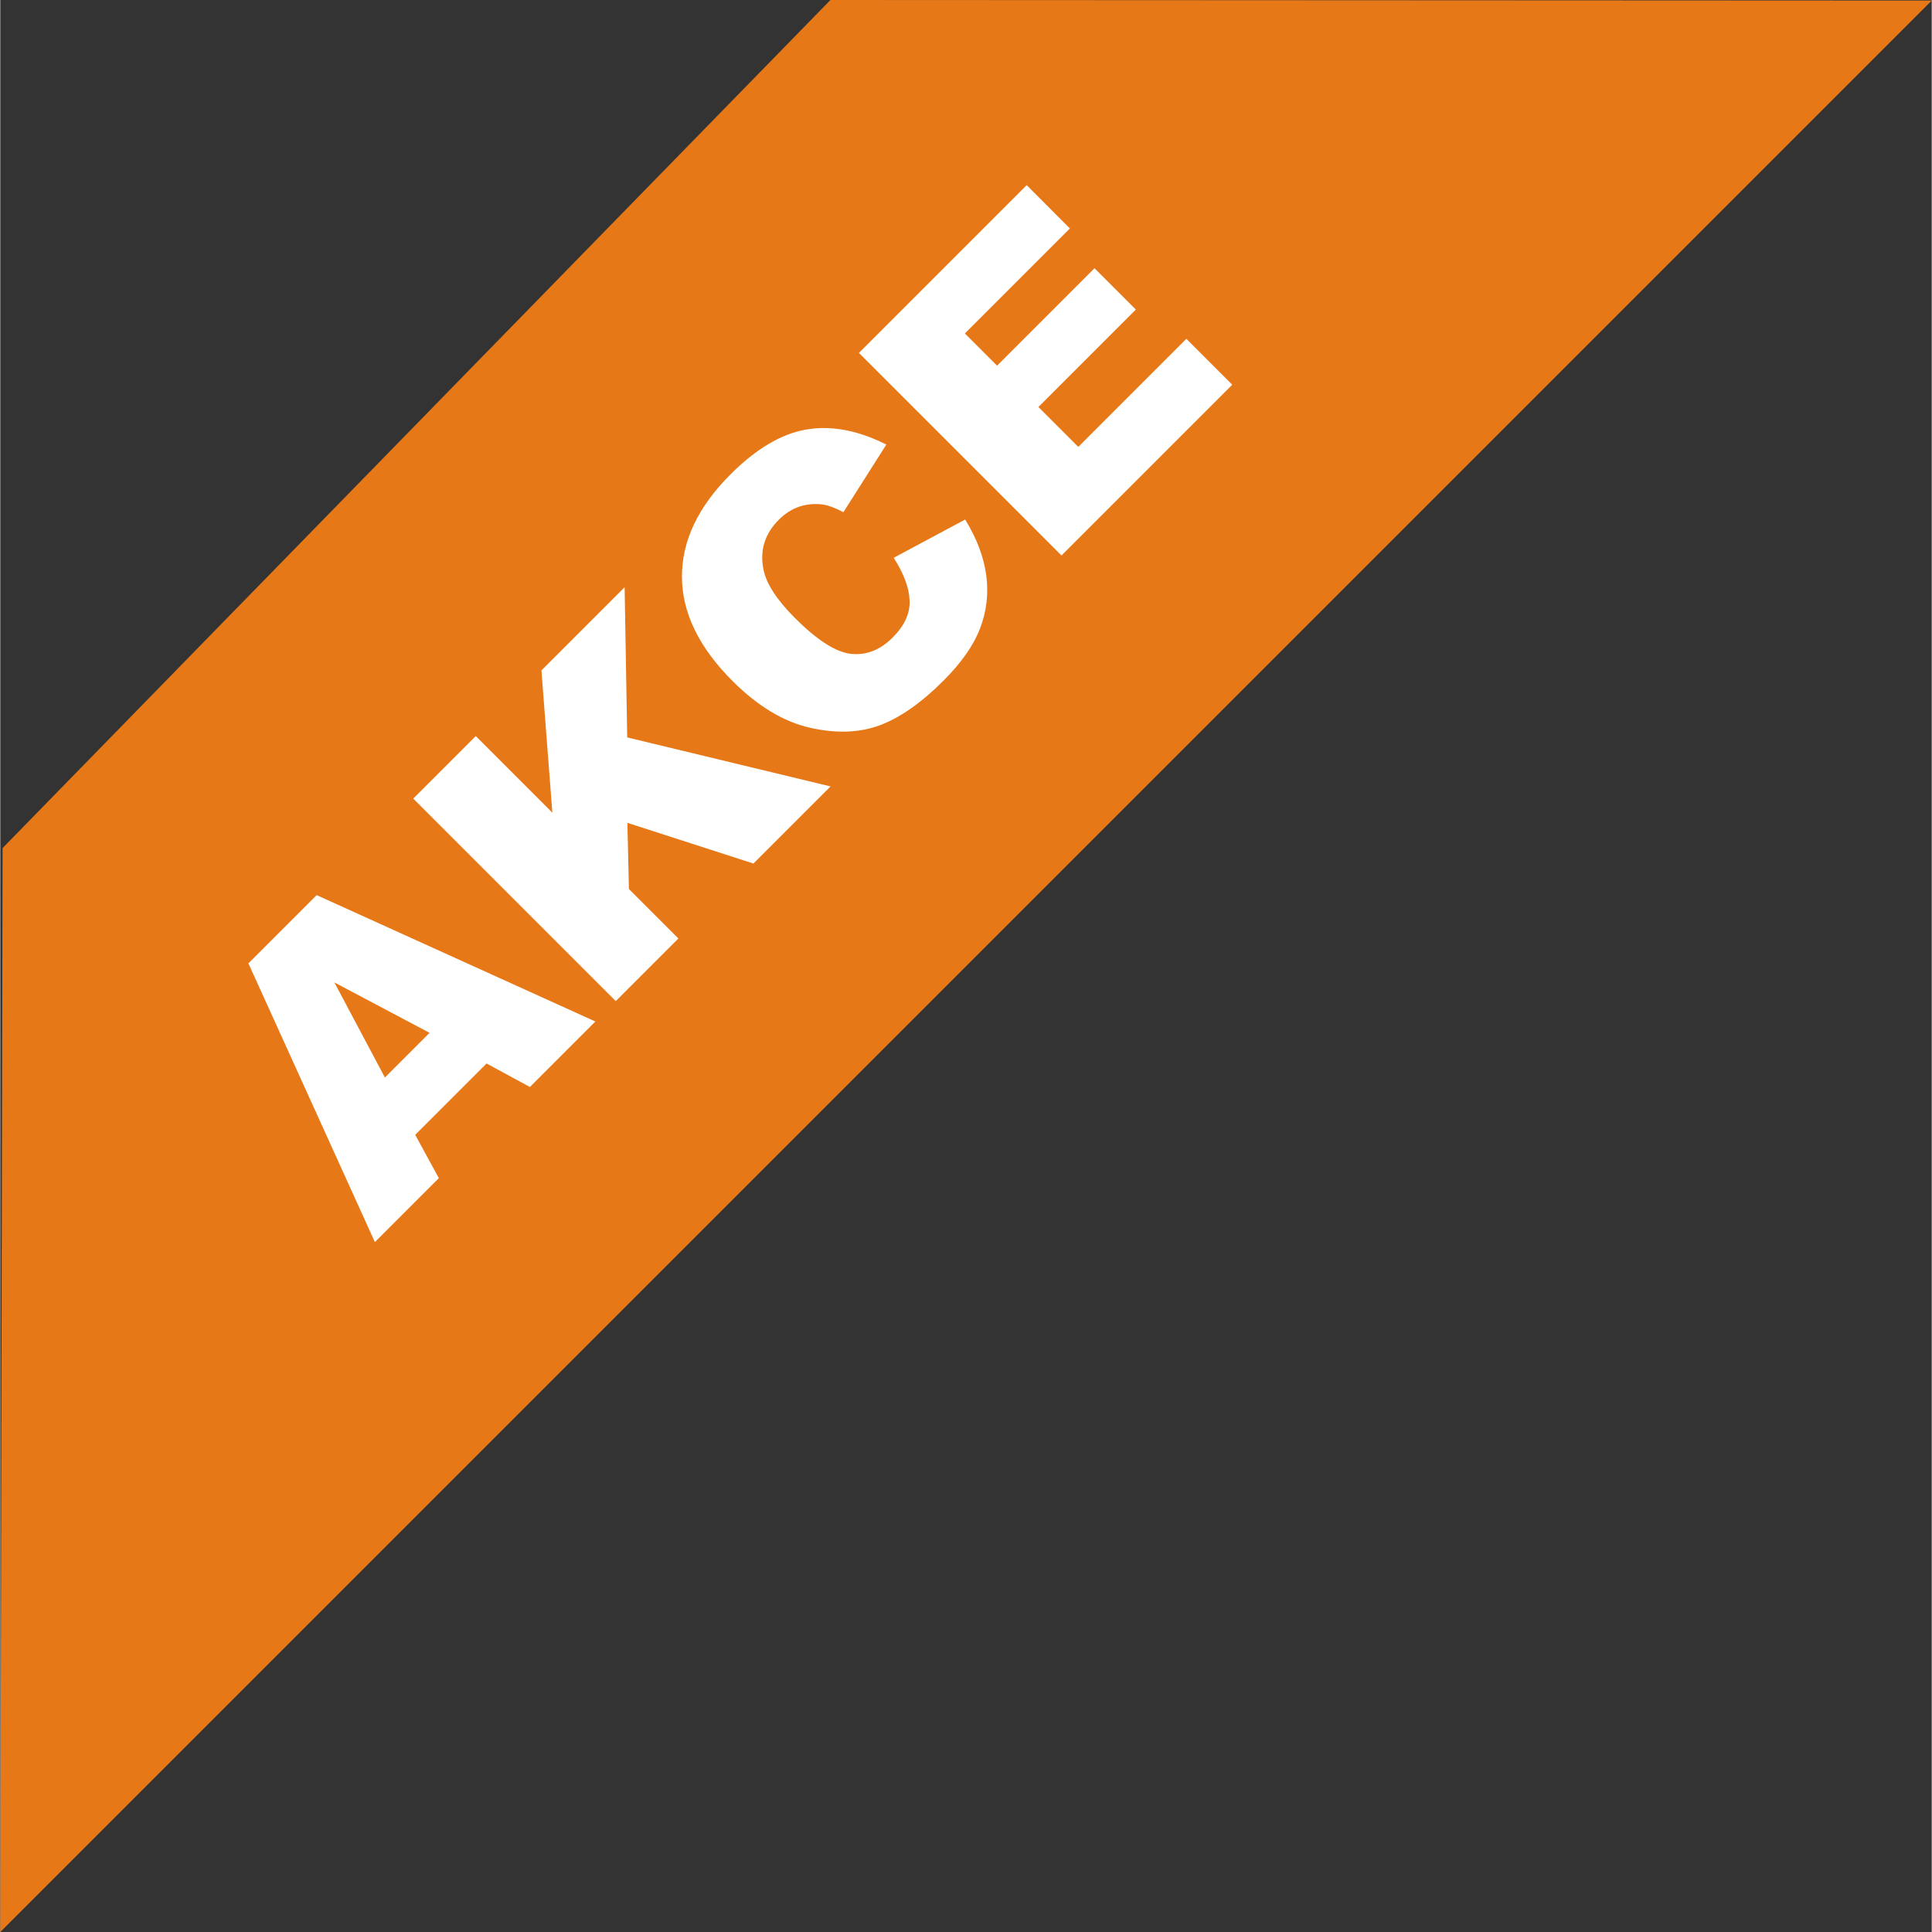
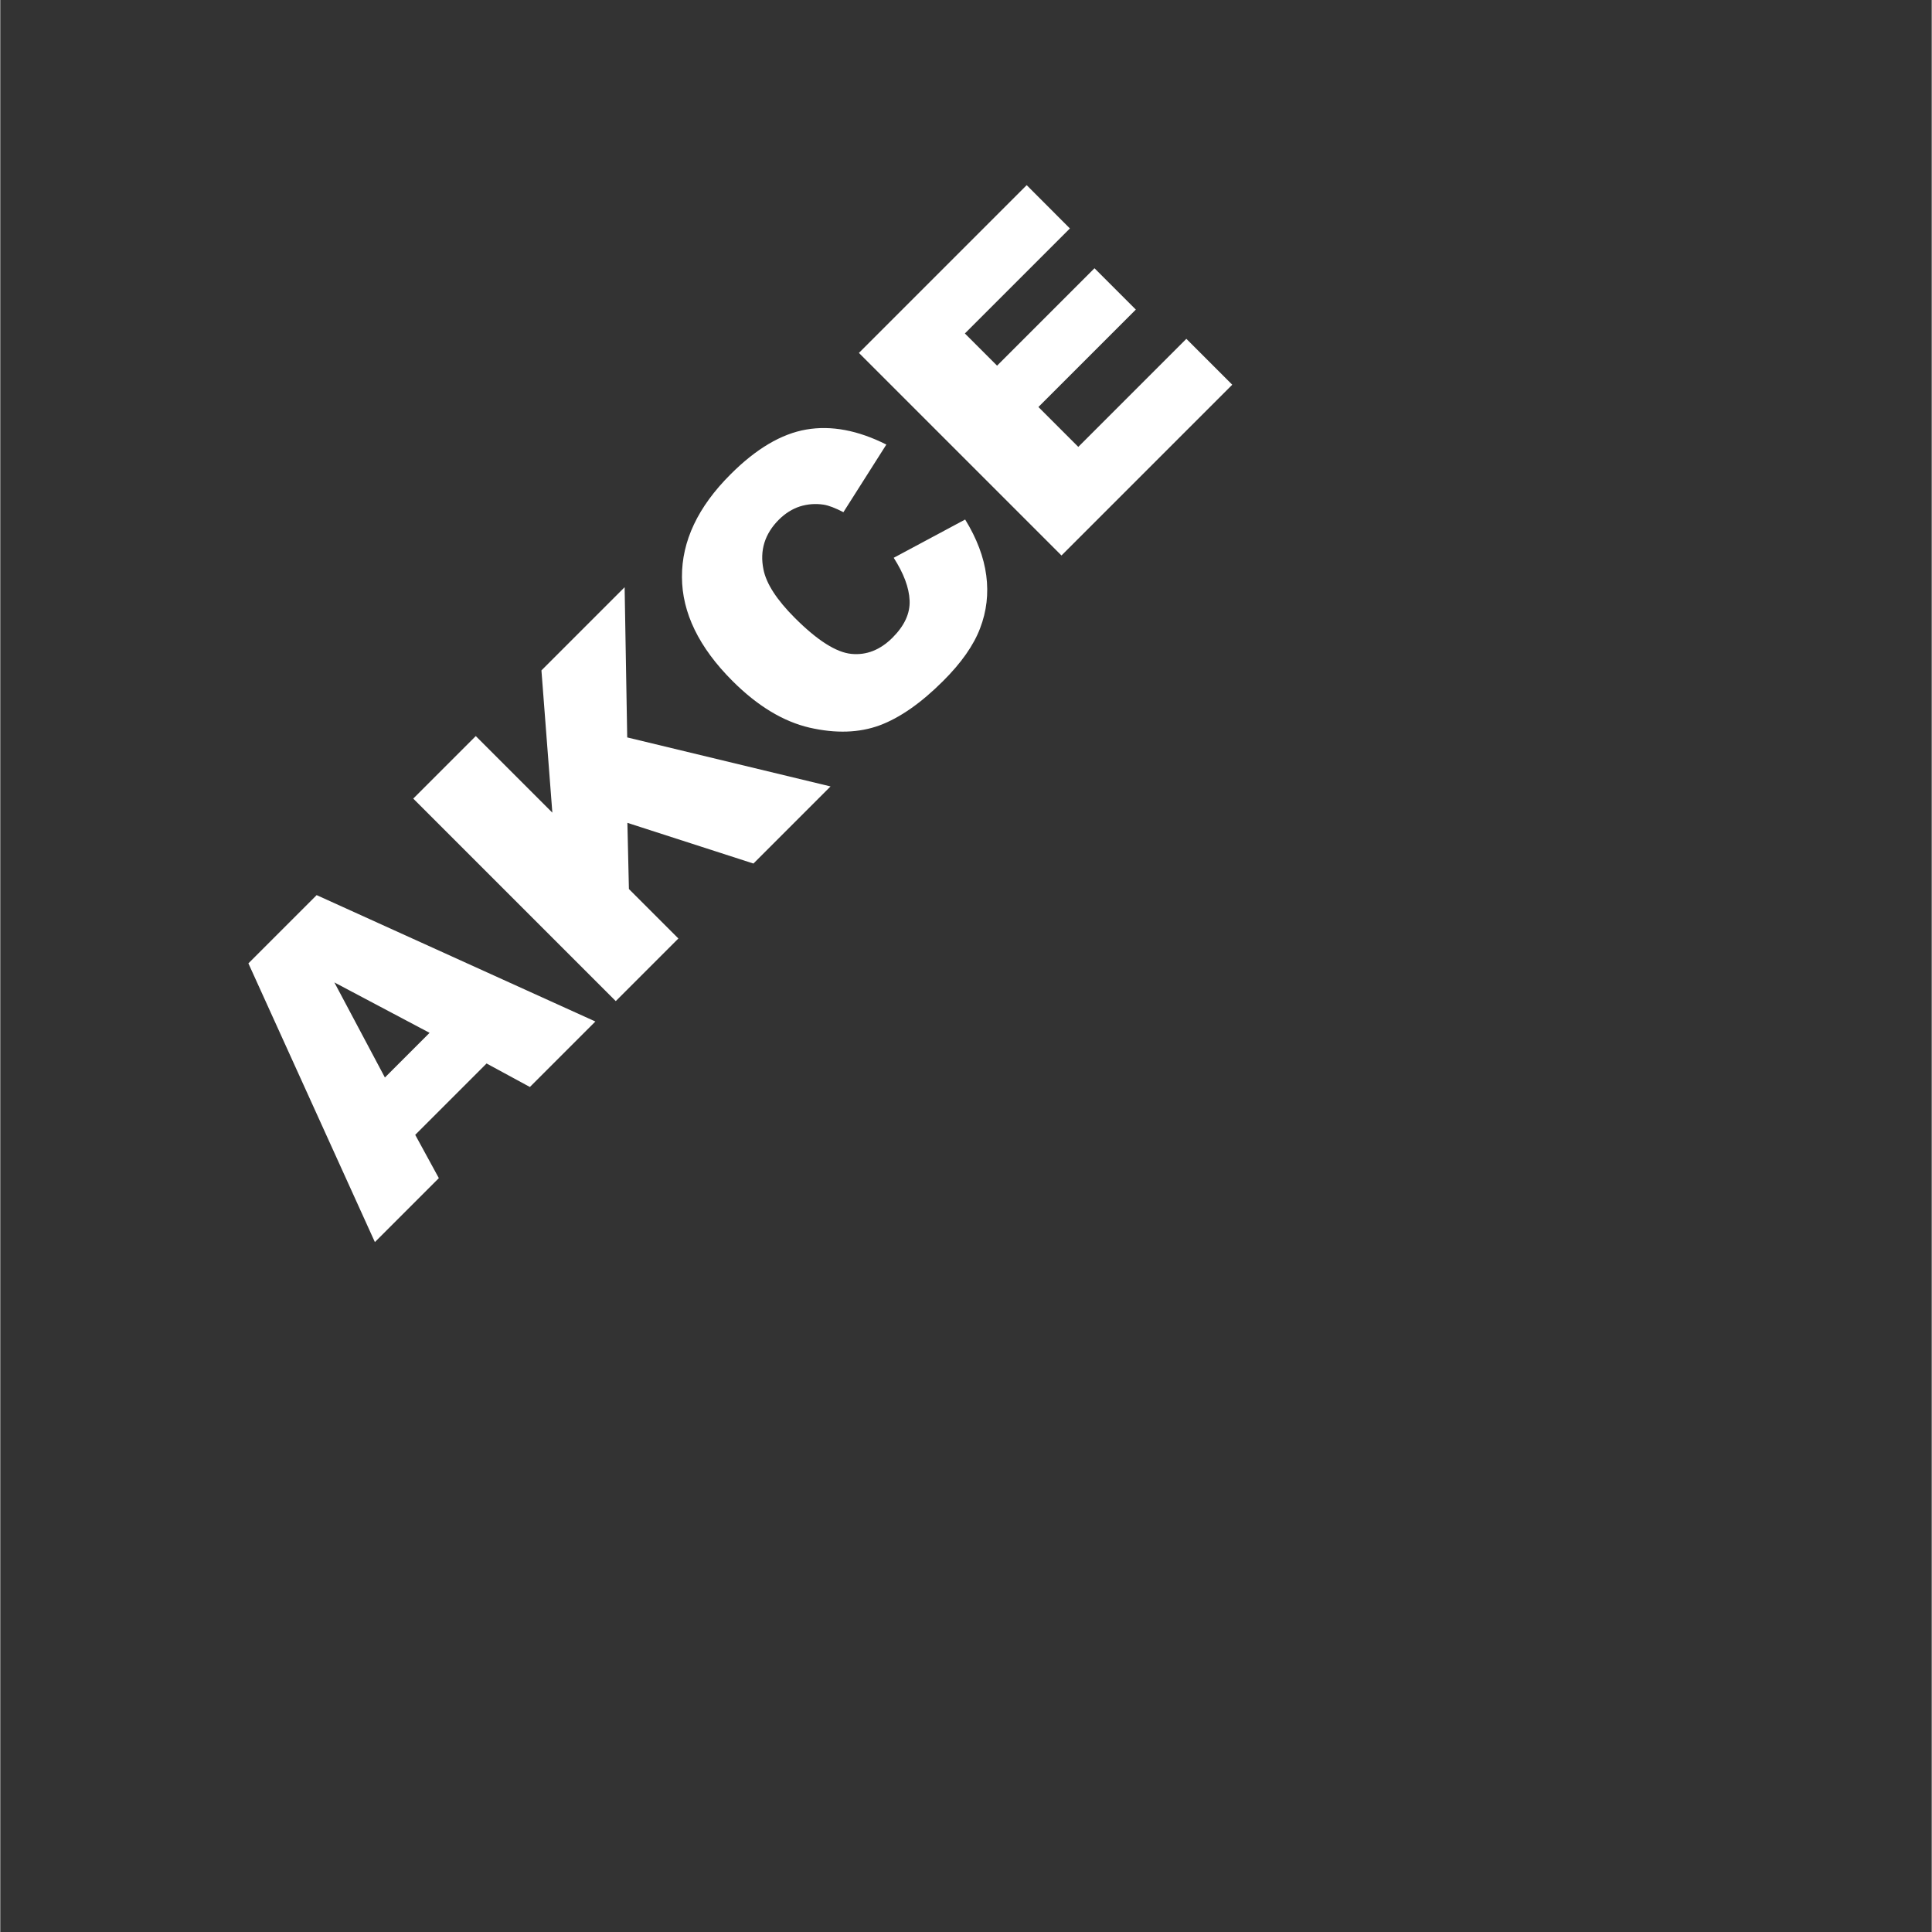
<svg xmlns="http://www.w3.org/2000/svg" xml:space="preserve" width="50px" height="50px" shape-rendering="geometricPrecision" text-rendering="geometricPrecision" image-rendering="optimizeQuality" fill-rule="evenodd" clip-rule="evenodd" viewBox="0 0 21.593 21.599">
  <rect x="0" y="0" width="21.593" height="21.599" fill="#333333" stroke="none" />
  <g id="Vrstva_x0020_1">
-     <polygon fill="#E77817" points="0.026,9.481 9.281,0 21.593,0.006 0,21.599 " />
    <path fill="white" fill-rule="nonzero" d="M5.436 11.89l-0.797 0.797 0.264 0.484 -0.715 0.715 -1.414 -3.116 0.763 -0.763 3.116 1.413 -0.732 0.732 -0.485 -0.263zm-0.636 -0.343l-1.065 -0.564 0.565 1.063 0.499 -0.499zm-0.184 -2.618l0.7 -0.7 0.856 0.856 -0.122 -1.59 0.93 -0.93 0.029 1.679 2.273 0.548 -0.862 0.862 -1.409 -0.455 0.017 0.74 0.553 0.553 -0.7 0.7 -2.265 -2.265zm5.372 -2.693l0.799 -0.428c0.131,0.213 0.209,0.421 0.236,0.625 0.027,0.204 0.004,0.401 -0.069,0.591 -0.072,0.19 -0.21,0.387 -0.413,0.589 -0.246,0.246 -0.484,0.412 -0.71,0.496 -0.228,0.084 -0.489,0.093 -0.783,0.026 -0.293,-0.068 -0.581,-0.241 -0.862,-0.522 -0.375,-0.375 -0.564,-0.763 -0.565,-1.163 -0.002,-0.401 0.179,-0.784 0.544,-1.148 0.285,-0.285 0.567,-0.452 0.846,-0.5 0.279,-0.048 0.577,0.008 0.895,0.168l-0.48 0.756c-0.091,-0.047 -0.164,-0.075 -0.22,-0.084 -0.092,-0.014 -0.181,-0.007 -0.267,0.02 -0.086,0.028 -0.163,0.077 -0.234,0.147 -0.158,0.158 -0.216,0.344 -0.173,0.556 0.031,0.159 0.148,0.34 0.351,0.543 0.252,0.252 0.462,0.385 0.631,0.402 0.17,0.017 0.323,-0.044 0.461,-0.181 0.134,-0.134 0.198,-0.273 0.191,-0.417 -0.006,-0.143 -0.066,-0.302 -0.178,-0.477zm-0.388 -2.291l1.875 -1.875 0.483 0.484 -1.174 1.174 0.36 0.36 1.089 -1.089 0.462 0.462 -1.089 1.089 0.446 0.446 1.208 -1.208 0.513 0.513 -1.909 1.909 -2.265 -2.265z" />
  </g>
</svg>